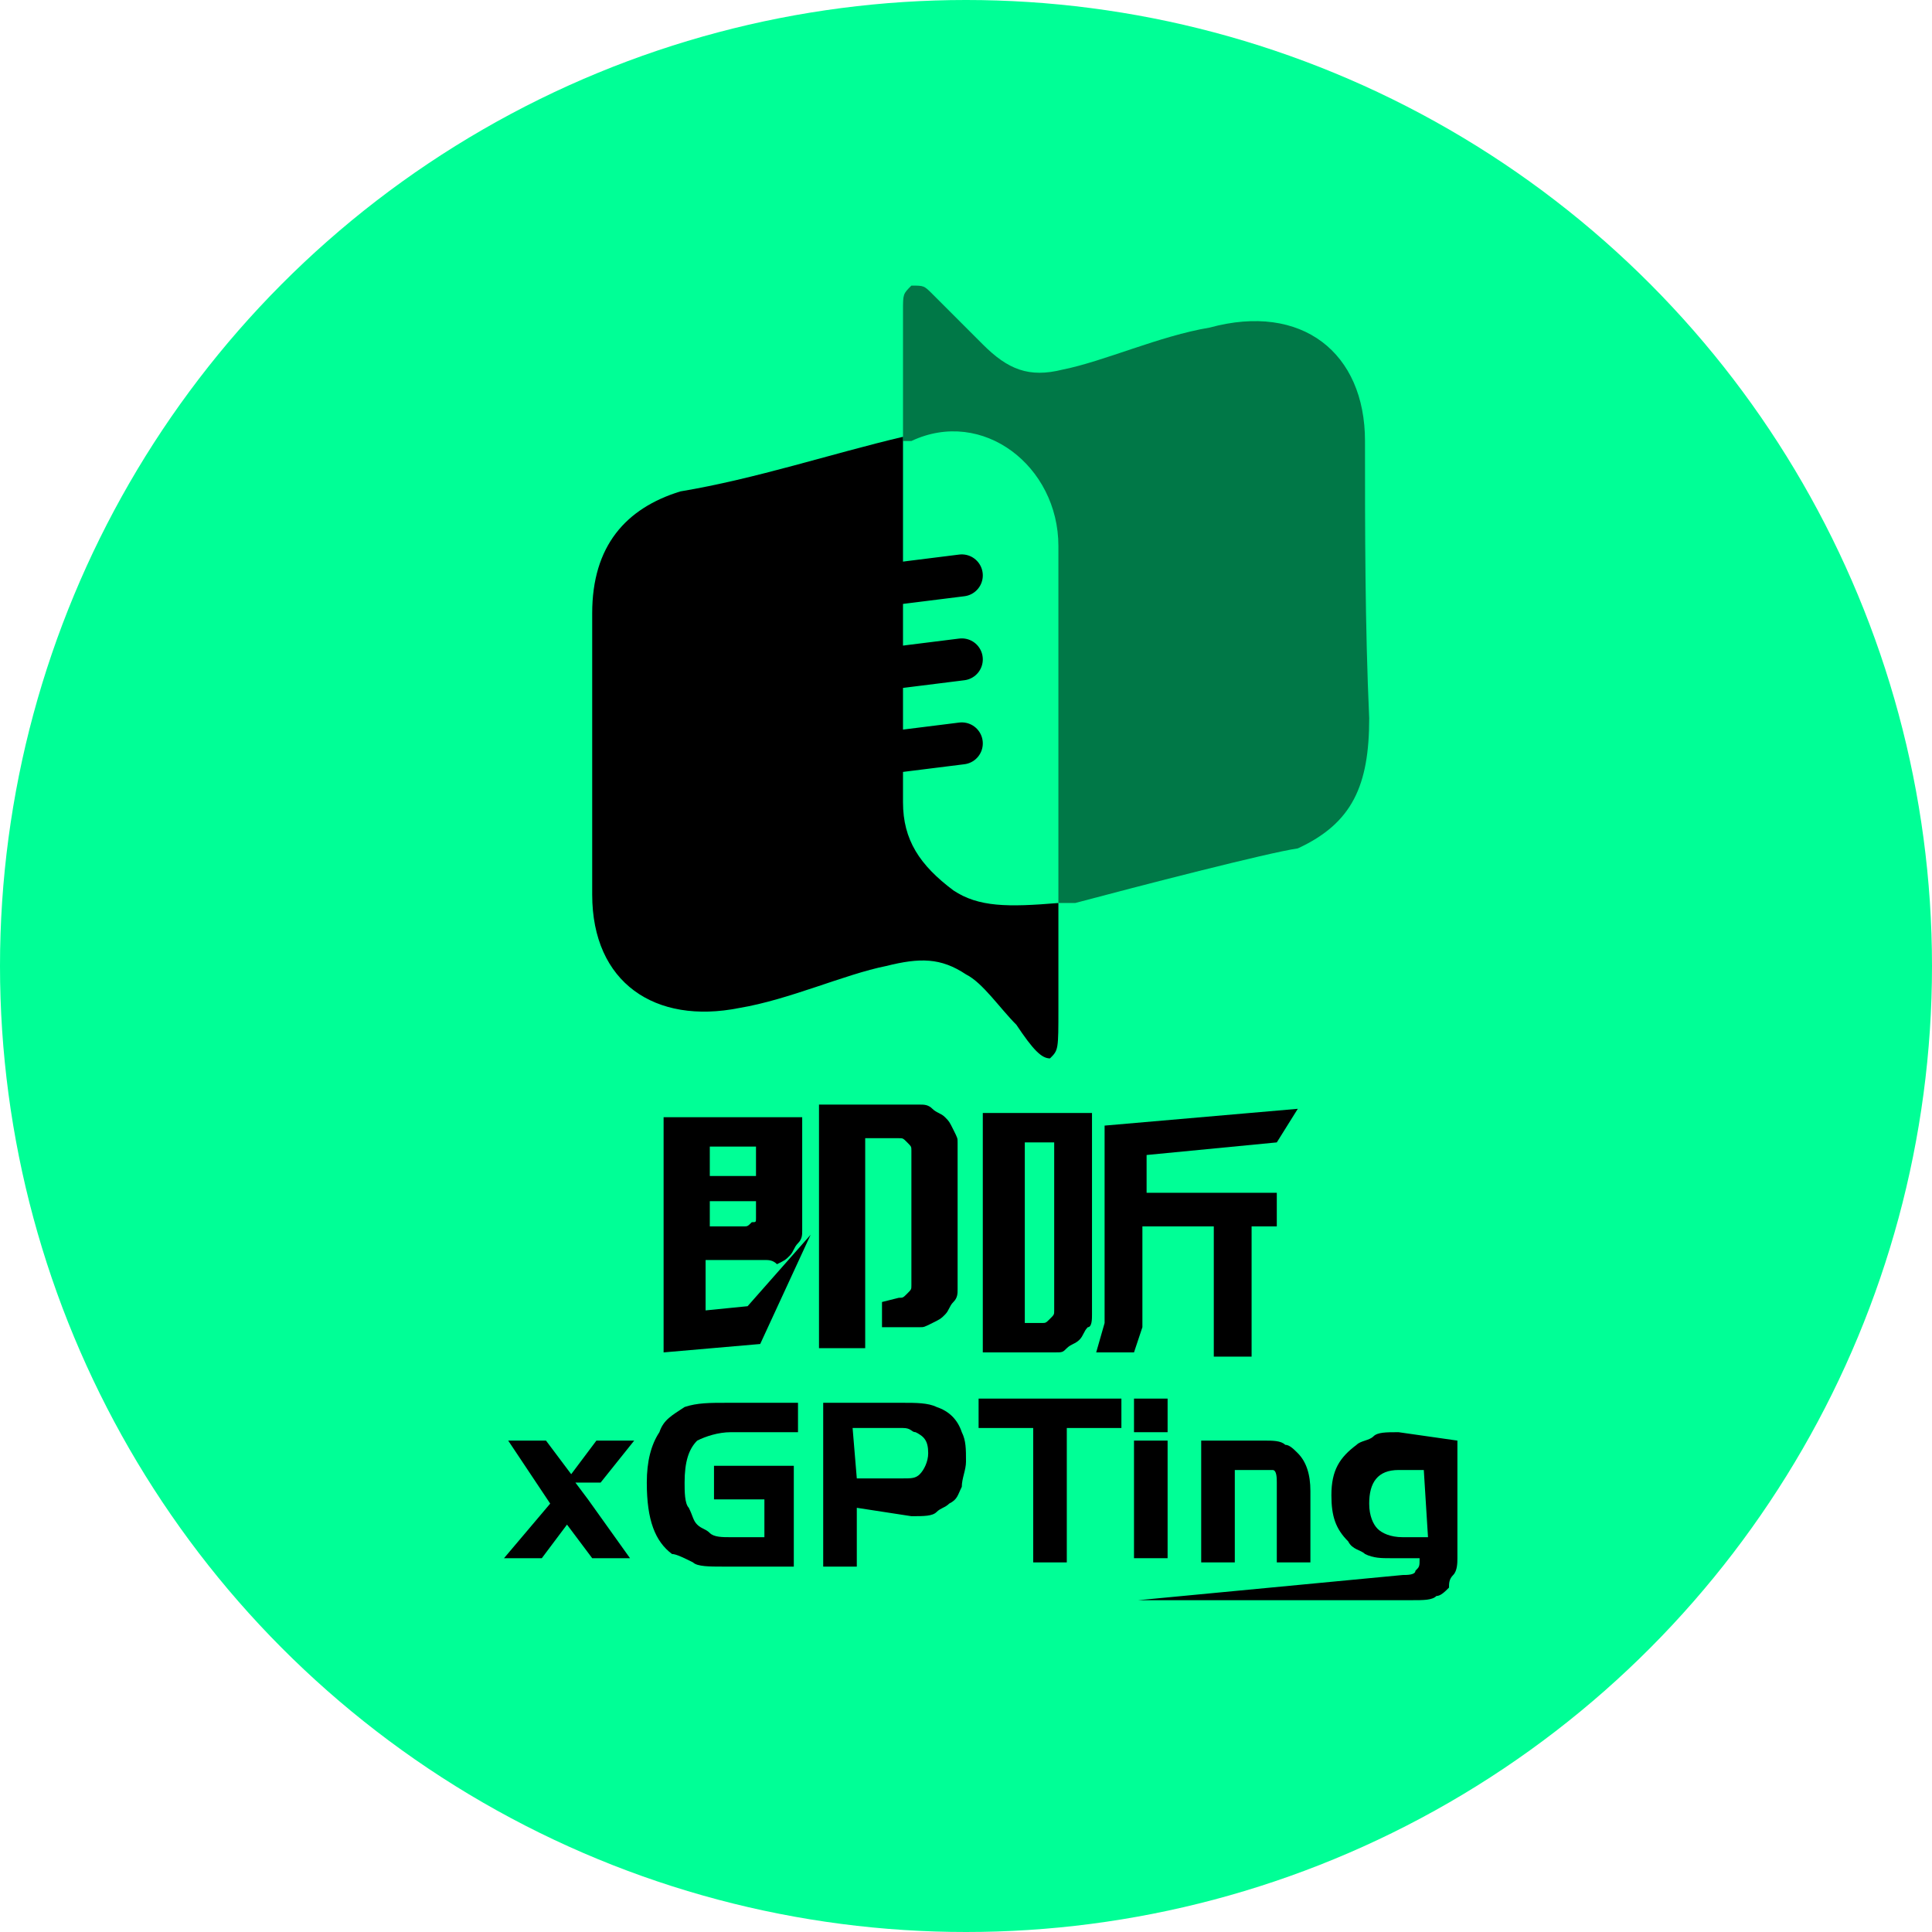
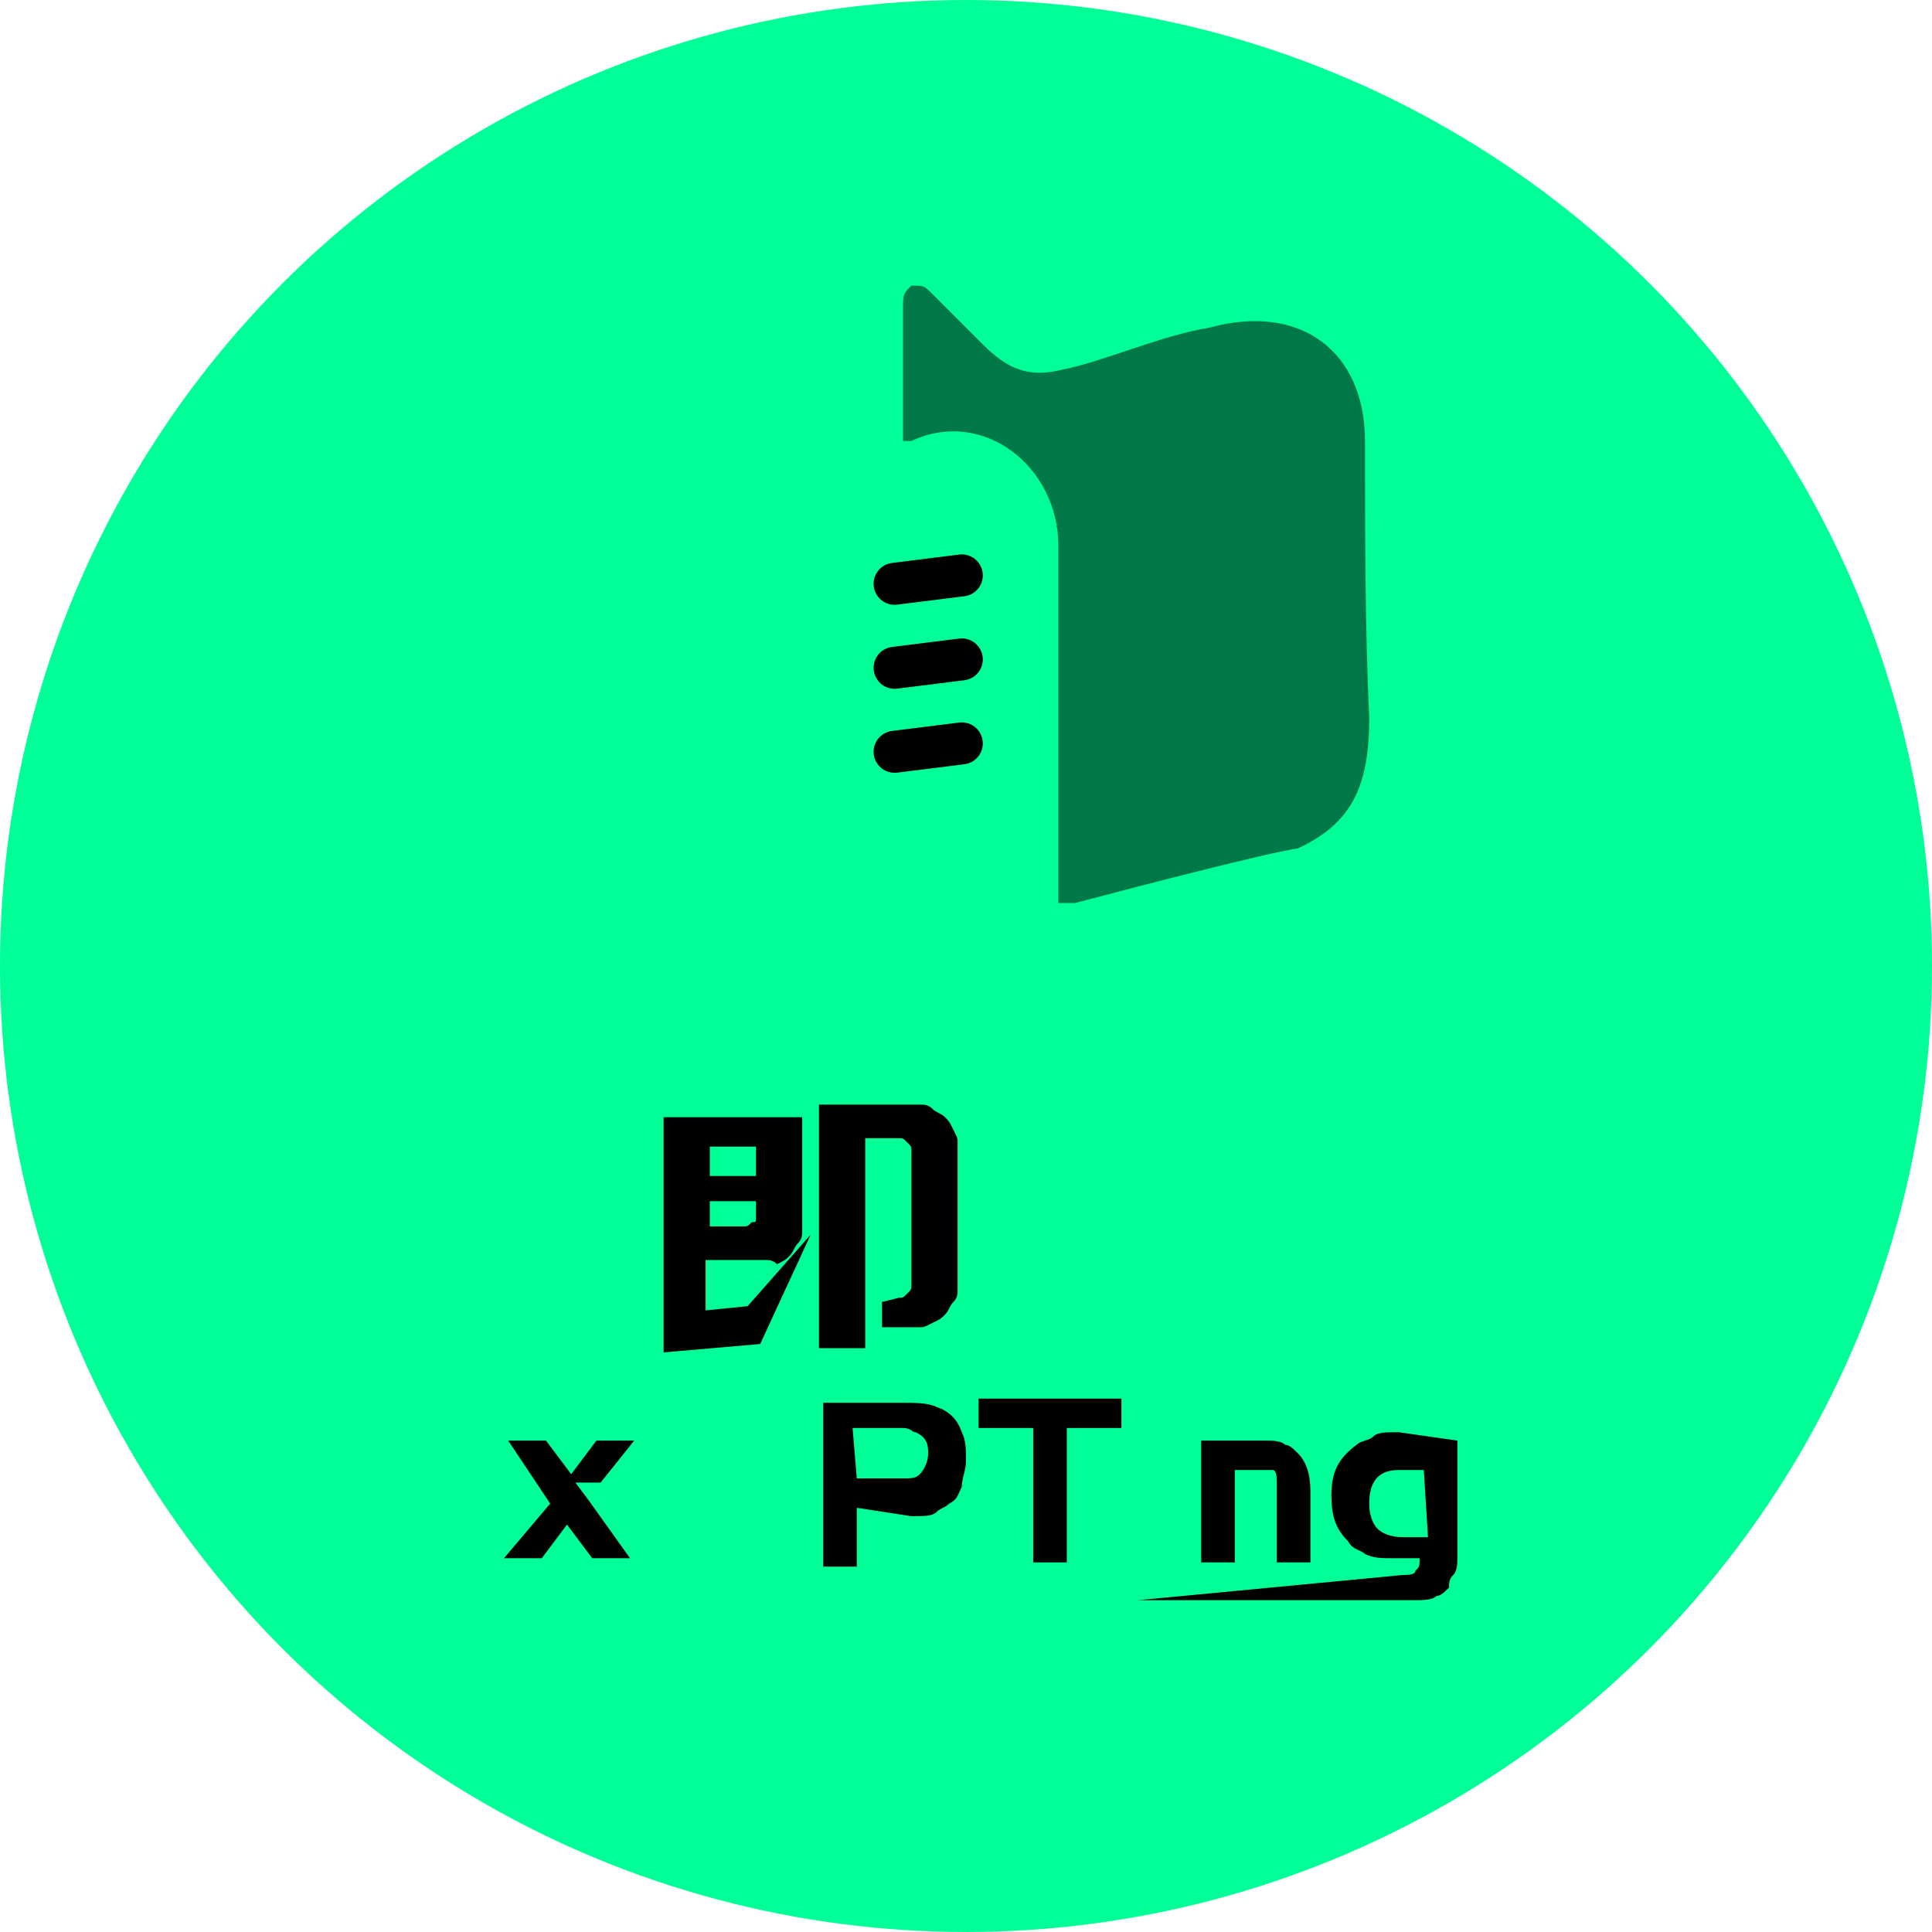
<svg xmlns="http://www.w3.org/2000/svg" version="1.1" id="Layer_1" x="0px" y="0px" viewBox="0 0 46 46" style="enable-background:new 0 0 46 46;" xml:space="preserve">
  <style type="text/css">
	.st0{fill:#00FF96;}
	.st1{fill-opacity:0.53;}
	.st2{fill:none;stroke:#000000;stroke-linecap:round;stroke-linejoin:round;stroke-miterlimit:10;}
</style>
  <circle class="st0" cx="23" cy="23" r="23" />
  <g>
    <g>
      <path d="M23.3,11.1L23.3,11.1C23.3,10.9,23.3,10.9,23.3,11.1C23.3,10.9,23.3,10.9,23.3,11.1L23.3,11.1z" />
      <g>
        <path d="M21.3,10.5L21.3,10.5L21.3,10.5L21.3,10.5L21.3,10.5z" />
        <path class="st1" d="M32.5,10.5c0-2.1-1.5-3.3-3.7-2.7c-1.2,0.2-2.5,0.8-3.5,1c-0.8,0.2-1.3,0-1.9-0.6c-0.4-0.4-0.8-0.8-1.2-1.2     C22,6.8,22,6.8,21.7,6.8c-0.2,0.2-0.2,0.2-0.2,0.6c0,1.2,0,2.1,0,3.1c0,0,0,0,0.2,0c1.7-0.8,3.5,0.6,3.5,2.5c0,2.5,0,5.2,0,7.7     c0,0.2,0,0.6,0,0.8l0,0c0.2,0,0.2,0,0.4,0c1.5-0.4,4.6-1.2,5.3-1.3c1.3-0.6,1.7-1.5,1.7-3.1C32.5,14.9,32.5,12.6,32.5,10.5z" />
-         <path d="M22.7,21.2c-0.8-0.6-1.2-1.2-1.2-2.1c0-2.9,0-5.8,0-8.7l0,0c-1.7,0.4-3.5,1-5.3,1.3c-1.3,0.4-2.1,1.3-2.1,2.9     c0,2.3,0,4.4,0,6.7c0,2.1,1.5,3.1,3.5,2.7c1.2-0.2,2.5-0.8,3.5-1c0.8-0.2,1.3-0.2,1.9,0.2c0.4,0.2,0.8,0.8,1.2,1.2     c0.4,0.6,0.6,0.8,0.8,0.8c0.2-0.2,0.2-0.2,0.2-1.2c0-0.8,0-1.5,0-2.5C24,21.6,23.3,21.6,22.7,21.2z" />
      </g>
    </g>
    <g>
      <line class="st2" x1="21.3" y1="13.9" x2="22.9" y2="13.7" />
      <line class="st2" x1="21.3" y1="15.9" x2="22.9" y2="15.7" />
      <line class="st2" x1="21.3" y1="17.9" x2="22.9" y2="17.7" />
    </g>
  </g>
  <g>
    <path d="M18.1,32l-2.3,0.2V32v-0.6v-2.8V28v-0.7v-0.1v-0.6h3.3l0,0v0.8v1.9c0,0.1,0,0.2-0.1,0.3s-0.1,0.2-0.2,0.3   c-0.1,0.1-0.1,0.1-0.3,0.2C18.4,30,18.3,30,18.2,30h-1.4v1.2l1-0.1l1.5-1.7L18.1,32z M16.9,28H18v-0.7h-1.1   C16.9,27.3,16.9,28,16.9,28z M16.9,28.6v0.6h0.8c0.1,0,0.1,0,0.2-0.1C18,29.1,18,29.1,18,29v-0.4L16.9,28.6L16.9,28.6z M21.4,30.9   c0.1,0,0.1,0,0.2-0.1c0.1-0.1,0.1-0.1,0.1-0.2v-3.2c0-0.1,0-0.1-0.1-0.2c-0.1-0.1-0.1-0.1-0.2-0.1h-0.8v5h-1.1v-5.8h2.4   c0.1,0,0.2,0,0.3,0.1c0.1,0.1,0.2,0.1,0.3,0.2c0.1,0.1,0.1,0.1,0.2,0.3s0.1,0.2,0.1,0.3v3.5c0,0.1,0,0.2-0.1,0.3   c-0.1,0.1-0.1,0.2-0.2,0.3c-0.1,0.1-0.1,0.1-0.3,0.2s-0.2,0.1-0.3,0.1H21V31L21.4,30.9L21.4,30.9z" />
-     <path d="M23.4,26.5h2.2l0,0H26v4.8c0,0.1,0,0.3-0.1,0.3c-0.1,0.1-0.1,0.2-0.2,0.3c-0.1,0.1-0.2,0.1-0.3,0.2   c-0.1,0.1-0.1,0.1-0.3,0.1h-1.7V26.5z M24.8,31.5c0.1,0,0.1,0,0.2-0.1s0.1-0.1,0.1-0.2v-4h-0.7v4.3H24.8z M26.1,32.2l0.2-0.7v-4.7   l4.6-0.4l-0.5,0.8l-3.1,0.3v0.9h3.1v0.8h-0.6v3.1h-0.9v-3.1h-1.7v2.4L27,32.2H26.1z" />
  </g>
  <g>
    <path d="M13.1,35.8l-1-1.5H13l0.6,0.8l0.6-0.8h0.9l-0.8,1h-0.6l0.3,0.4l1,1.4h-0.9l-0.6-0.8l-0.6,0.8H12L13.1,35.8z" />
-     <path d="M17,34.9h1.9v2.4h-1.7c-0.3,0-0.6,0-0.7-0.1C16.3,37.1,16.1,37,16,37c-0.4-0.3-0.6-0.8-0.6-1.7c0-0.5,0.1-0.9,0.3-1.2   c0.1-0.3,0.3-0.4,0.6-0.6c0.3-0.1,0.6-0.1,1-0.1H19v0.7h-1.6c-0.3,0-0.6,0.1-0.8,0.2c-0.2,0.2-0.3,0.5-0.3,1c0,0.2,0,0.5,0.1,0.6   c0.1,0.2,0.1,0.3,0.2,0.4c0.1,0.1,0.2,0.1,0.3,0.2c0.1,0.1,0.3,0.1,0.5,0.1h0.8v-0.9H17L17,34.9L17,34.9z" />
    <path d="M20.4,35.9v1.4h-0.8v-3.9h1.9c0.3,0,0.6,0,0.8,0.1c0.3,0.1,0.5,0.3,0.6,0.6c0.1,0.2,0.1,0.4,0.1,0.7c0,0.2-0.1,0.4-0.1,0.6   c-0.1,0.2-0.1,0.3-0.3,0.4c-0.1,0.1-0.2,0.1-0.3,0.2c-0.1,0.1-0.3,0.1-0.6,0.1L20.4,35.9L20.4,35.9z M20.4,35.2h1.1   c0.2,0,0.3,0,0.4-0.1c0.1-0.1,0.2-0.3,0.2-0.5c0-0.3-0.1-0.4-0.3-0.5c-0.1,0-0.1-0.1-0.3-0.1h-1.2L20.4,35.2L20.4,35.2z" />
    <path d="M24.5,34h-1.2v-0.7h3.4V34h-1.3v3.2h-0.8V34z" />
-     <path d="M27,34.1v-0.8h0.8v0.8H27z M27,34.3h0.8v2.8H27V34.3z" />
    <path d="M28.6,34.3h1.5c0.2,0,0.4,0,0.5,0.1c0.1,0,0.2,0.1,0.3,0.2c0.2,0.2,0.3,0.5,0.3,0.9v1.7h-0.8v-1.9c0-0.1,0-0.3-0.1-0.3   C30.3,35,30.2,35,30.1,35h-0.7v2.2h-0.8L28.6,34.3L28.6,34.3z" />
    <path d="M34.7,34.3v2.8c0,0.1,0,0.3-0.1,0.4c-0.1,0.1-0.1,0.2-0.1,0.3c-0.1,0.1-0.2,0.2-0.3,0.2c-0.1,0.1-0.3,0.1-0.6,0.1H32h-4.9   l6.3-0.6c0.1,0,0.3,0,0.3-0.1c0.1-0.1,0.1-0.1,0.1-0.3h-0.7c-0.2,0-0.4,0-0.6-0.1c-0.1-0.1-0.3-0.1-0.4-0.3   c-0.3-0.3-0.4-0.6-0.4-1.1c0-0.6,0.2-0.9,0.6-1.2c0.1-0.1,0.3-0.1,0.4-0.2c0.1-0.1,0.3-0.1,0.6-0.1L34.7,34.3L34.7,34.3z M33.9,35   h-0.6c-0.5,0-0.7,0.3-0.7,0.8c0,0.3,0.1,0.5,0.2,0.6c0.1,0.1,0.3,0.2,0.6,0.2H34L33.9,35L33.9,35z" />
  </g>
</svg>